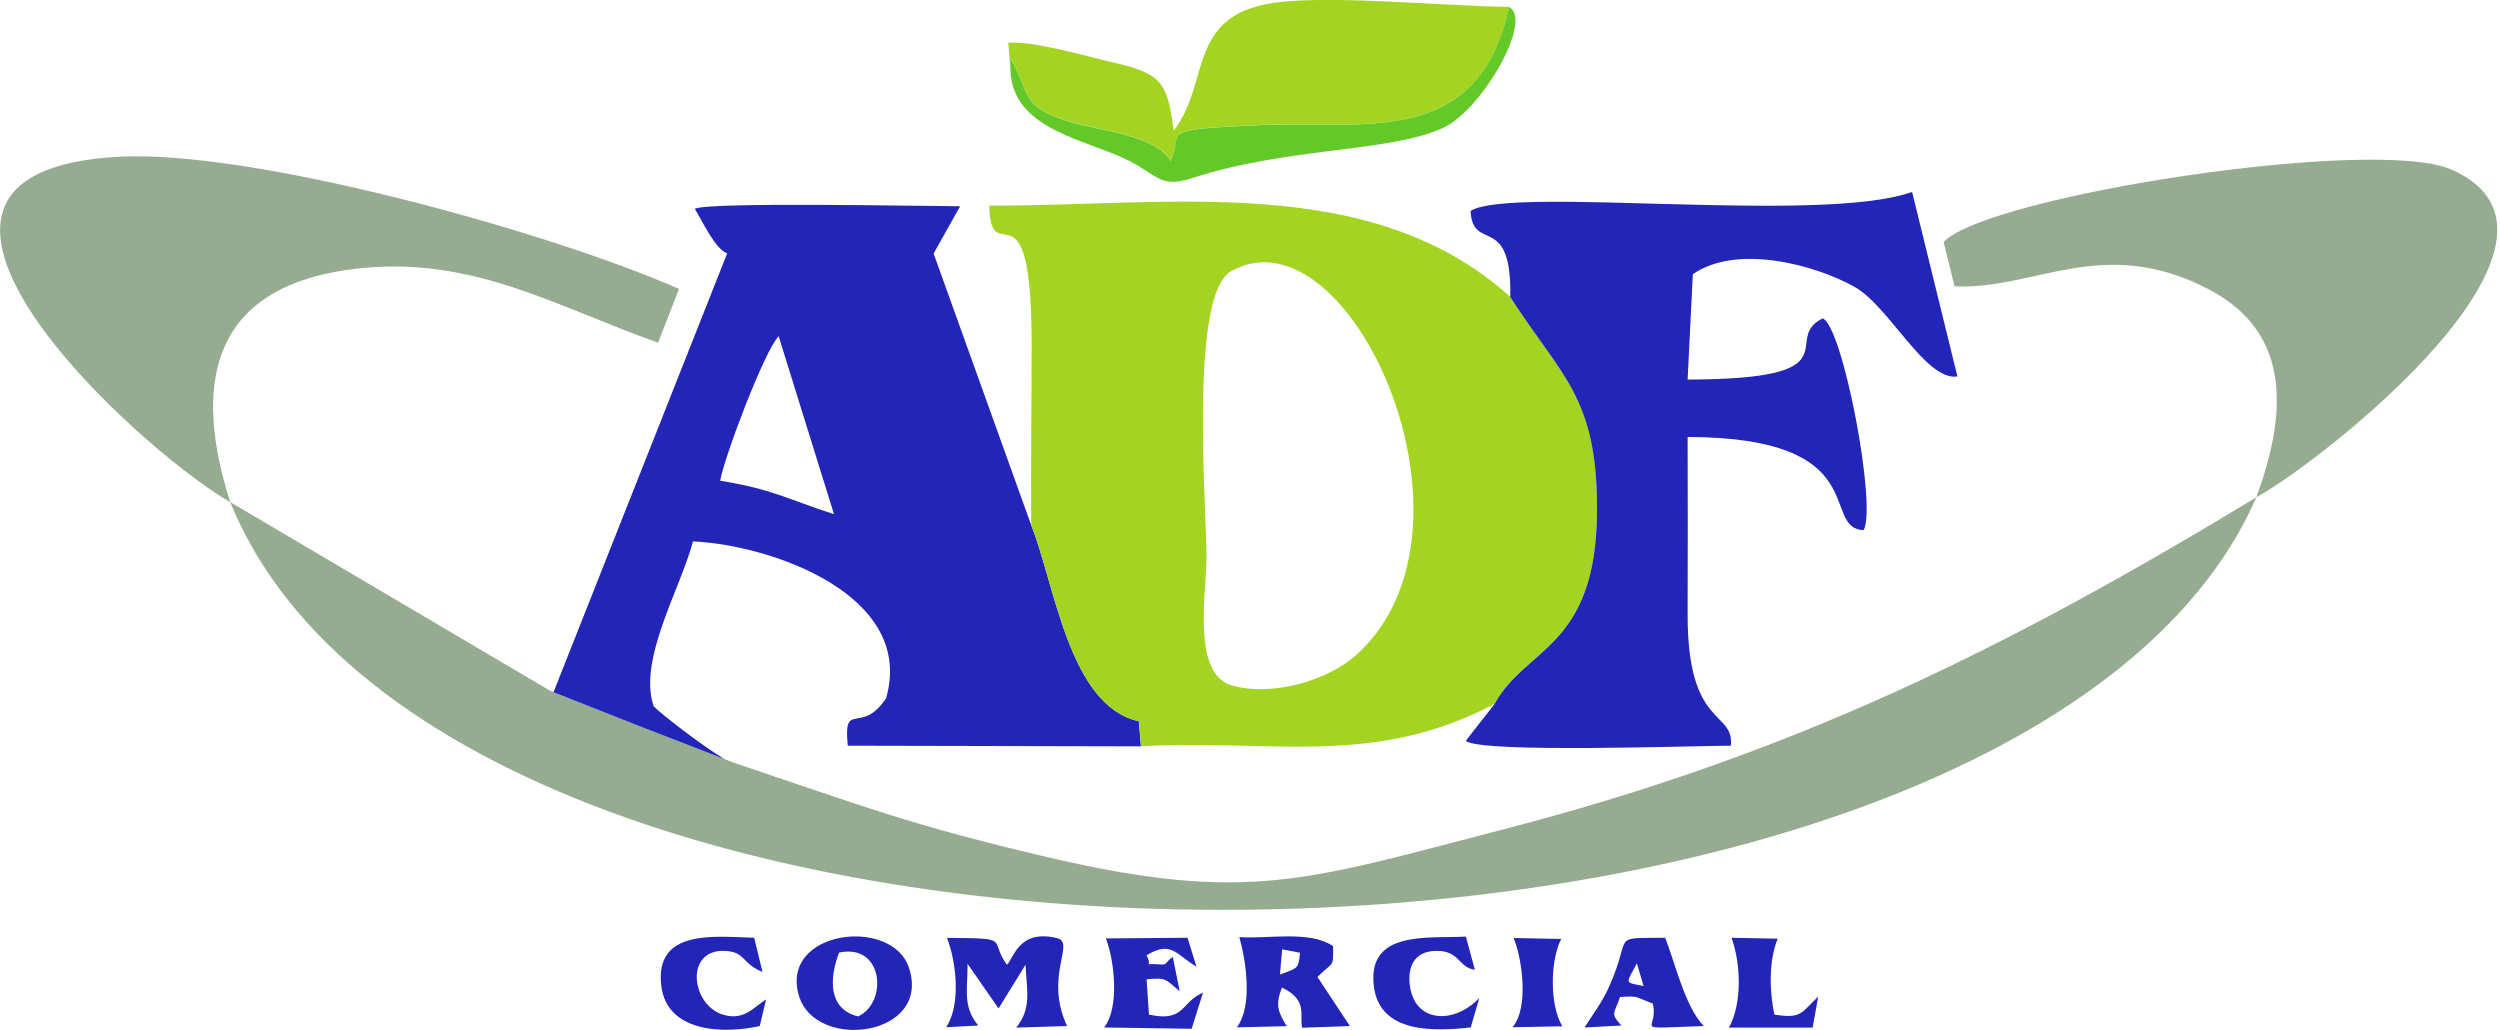
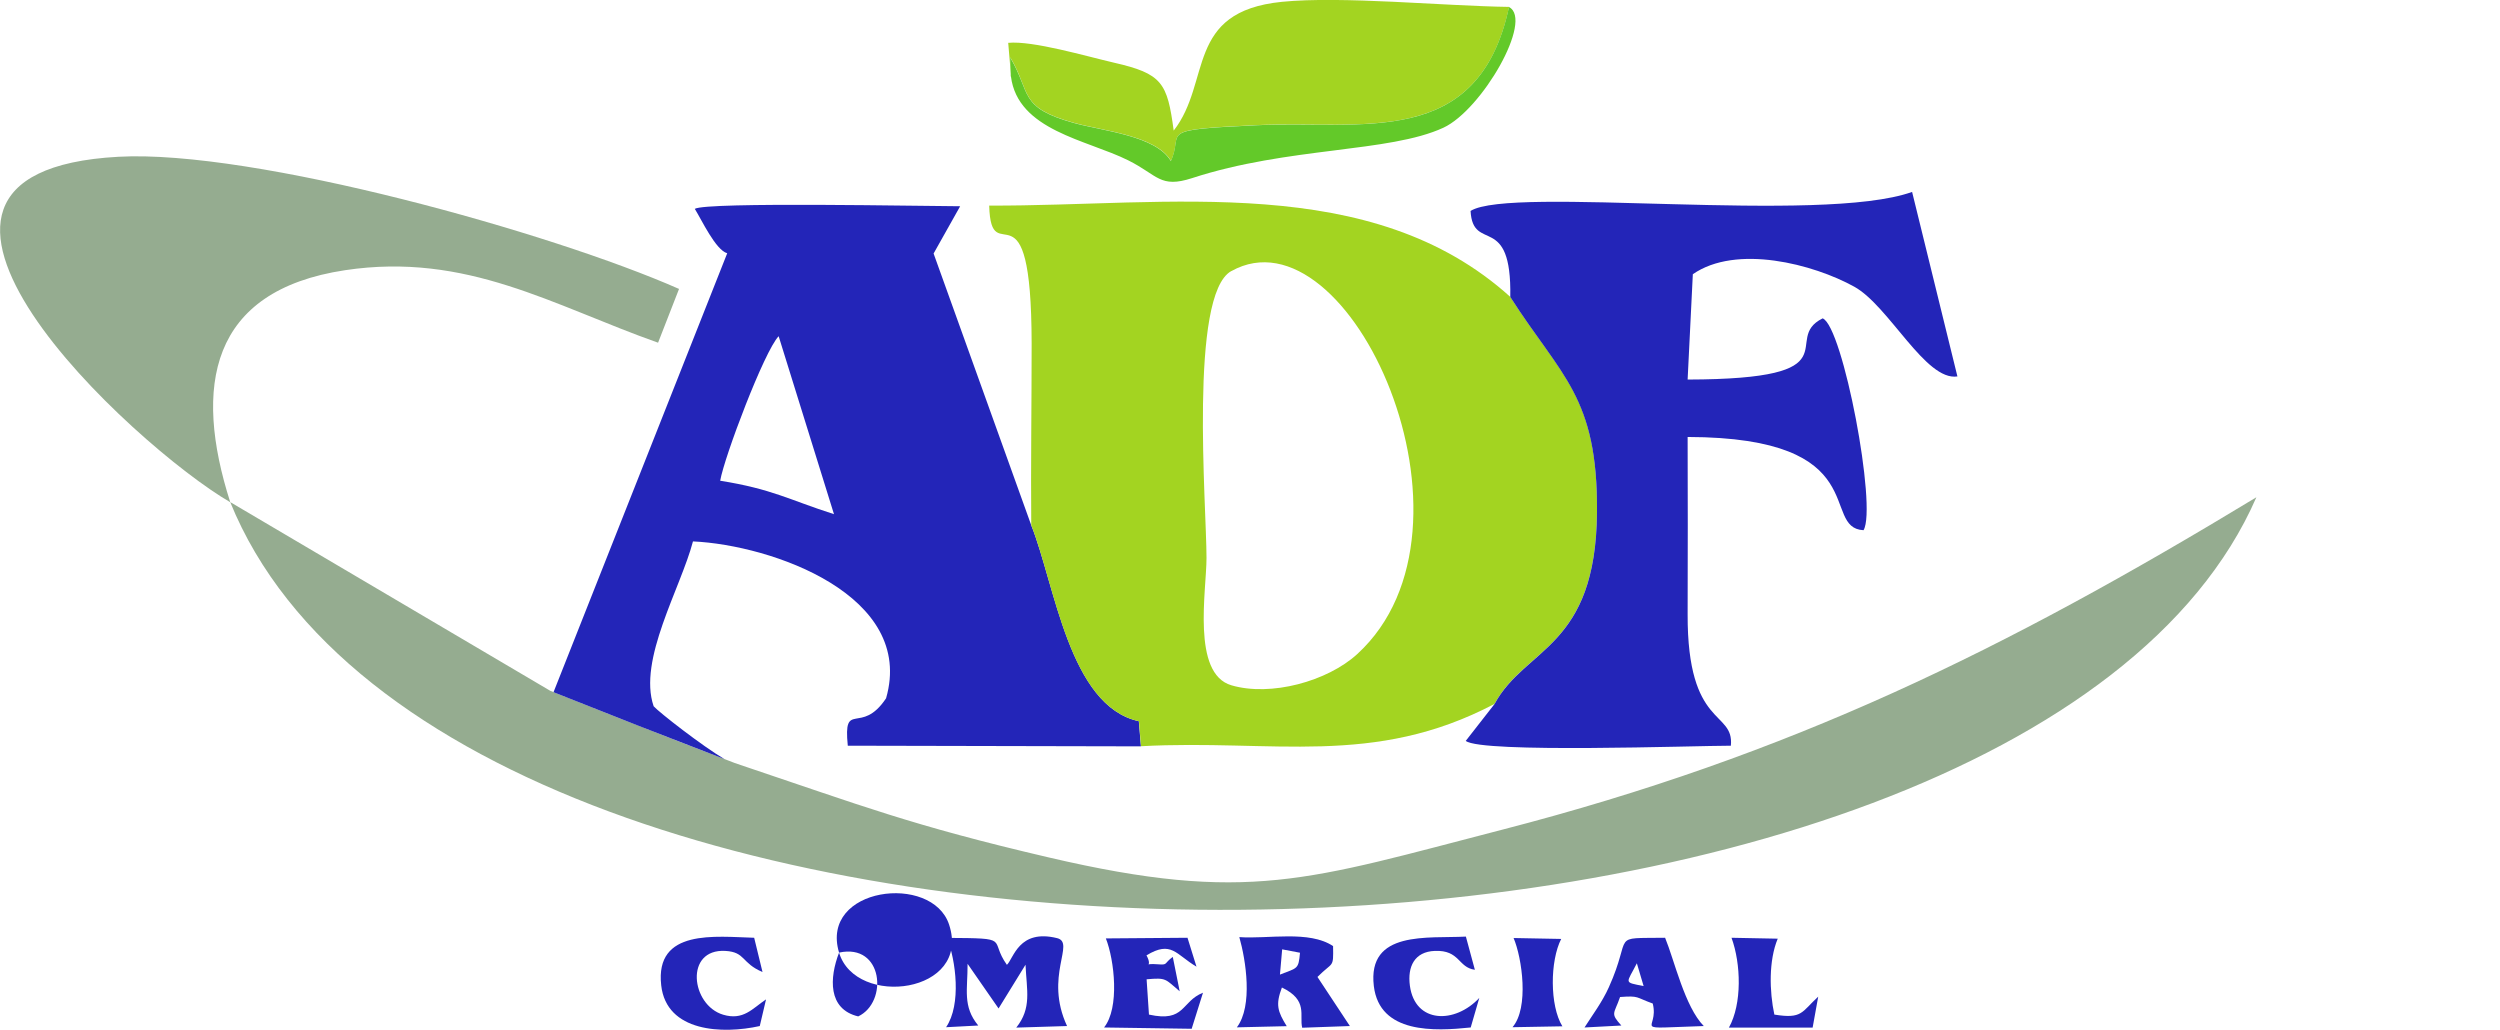
<svg xmlns="http://www.w3.org/2000/svg" id="Layer_1" data-name="Layer 1" version="1.1" viewBox="0 0 1920 791">
  <defs>
    <style>
      .cls-1 {
        fill: #63c929;
      }

      .cls-1, .cls-2, .cls-3, .cls-4 {
        fill-rule: evenodd;
        stroke-width: 0px;
      }

      .cls-2 {
        fill: #a3d421;
      }

      .cls-3 {
        fill: #2325b8;
      }

      .cls-4 {
        fill: #95ac90;
      }
    </style>
  </defs>
  <path class="cls-4" d="M422.7,530.6" />
  <path class="cls-4" d="M568.7,587.5c-1.5-.5-2.9-1-4.4-1.5,0,0-67.1-25.6-141.6-55.4l-245.9-145h0c173.4,427.1,1376.2,409.1,1556.1-3.7-194,117.6-357.2,197.9-579.2,255.3-149.1,38.5-195.1,57.1-348.3,21.3-106.2-24.8-143.7-39.8-236.7-71" />
  <path class="cls-3" d="M874.7,553.9c-53.6-11.5-64.5-105.1-82.7-150.5l-75-208.7,20.4-36.3c-24.6,0-195-3.5-203.8,2,5.3,8.5,16,31.6,24.9,34.1l-133.4,337.1,64.5,25.5,66.8,25.9c-17-10-50.1-35.8-54.4-40.6-12.2-35.6,20.7-90.5,30.2-126.6,60.7,2.8,171,41.5,148.3,120.5-19.3,29-33,.6-29.4,36.4l225.1.5-1.6-19.2ZM553.1,369.2h0c3.2-18.4,33.8-99.4,44.9-111l42.5,136.7c-35.1-11.3-47.4-19.3-87.4-25.7Z" />
  <path class="cls-2" d="M945.7,208.2c90.7-50.7,202.8,196.9,96.7,294.1-22.9,21-66.5,32.9-96.7,24-30.7-9-19.1-72.8-19.1-97.8,0-40-13.5-202.2,19-220.3h0ZM792,403.4c18.1,45.4,29,139,82.7,150.5l1.6,19.2c101.2-5.5,178.3,16.5,271.5-32.5,23.7-43.9,77.9-42.5,78.7-147.5.7-88.8-27.3-103.8-66.6-165.1-106.8-96.4-262.4-69.6-400.2-70.1,1.4,52.7,32.4-25.5,32.6,105.9,0,46.5-.7,93.2-.3,139.5h0Z" />
  <path class="cls-3" d="M1159.9,228.1c39.3,61.4,67.2,76.4,66.6,165.1-.8,104.9-54.9,103.6-78.7,147.5l-22.1,28.3c11.8,9.6,176,3.7,203.6,3.7,2.7-27.5-33.5-12.8-33.2-101,.2-45.4.1-90.8,0-136.1,144.3.3,101.4,69.9,135.1,71.6,10.5-17.3-15.8-156.6-31.4-162.7-32.9,16.4,26.6,46.7-103.7,47l4-80.9c33.4-23.2,92.6-7.8,124,9.6,26.7,14.8,54.8,72.7,79.2,68.9l-34.8-141.7c-70,25.1-308.2-4.9-339.1,14.6,1.8,32.8,31.7.4,30.5,66.1h0Z" />
  <path class="cls-4" d="M176.8,385.6c-28.3-88.5-16.1-162.4,88.3-178.1,93.2-14,159.5,27.1,240.3,55.7l16.1-41.3c-98.1-43.3-327-107.2-430.6-101.5-216.4,11.9,12.2,222.5,85.9,265.3h0Z" />
-   <path class="cls-4" d="M1732.9,381.9c51-27.9,269.5-199.6,149.5-251.8-58.8-25.6-355.3,20-389.7,55.7l8.4,34.1c61.3,3,114-40.2,195.2,2.3,66.3,34.6,58.5,99.8,36.6,159.6h0Z" />
  <path class="cls-2" d="M776.4,58.7l-.5-14.7c16.2,27.6,6.1,38.4,48.8,50.3,22,6.2,63.2,9.7,74.6,29.3,10.3-22.7-13-23.8,65.5-27.5,80.9-3.8,170.6,19.2,194.2-90.8-50.4-.7-128.6-8.5-174.5-3.9-74.6,7.5-53.9,61.5-83.1,98.9-4.9-36.8-8.8-43.7-46-52.2-21.2-4.9-62.2-17-81.1-15.2l2.2,25.8h0Z" />
  <path class="cls-1" d="M776.4,58.7c5.2,41.5,58.3,48.6,90,64.4,22.9,11.4,24.4,21.7,49.1,13.7,73.9-24.1,151.4-19.5,193-38.7,29.6-13.7,69.5-82.9,50.4-92.7-23.6,110-113.3,86.9-194.2,90.8-78.5,3.7-55.1,4.8-65.5,27.5-11.4-19.6-52.5-23.1-74.6-29.3-42.6-11.9-32.5-22.7-48.8-50.3l.5,14.7h0Z" />
  <path class="cls-3" d="M727.3,720.3c6.8,17.2,11.2,51.1-.7,68.6l24.7-1.3c-12.2-14.8-8.1-27.5-8.2-47.4l23.8,34.3,20.7-33.6c.9,20,4.9,33.2-7.1,48.3l39-1.2c-17.8-38.4,6.7-63.9-7.6-67.5-29.5-7.3-33.4,15.6-38.6,20.5-14.3-20.1,4.7-20.4-46.1-20.7h0Z" />
  <path class="cls-3" d="M984.7,729.1l13.7,2.6c-1.2,12.9-1.7,11.4-15.4,16.8l1.7-19.4h0ZM951.8,719.7c5,17.6,10.6,52.8-1.9,69.3l38.3-.9c-7-11.4-8.7-16.4-3.7-29.7,20.5,9.8,13.2,21.6,15.6,30.9l36.6-1.3-24.9-37.7c12.1-12.2,12.3-6.2,12-23.7-18.4-12.3-49.9-5.3-72-6.9h0Z" />
-   <path class="cls-3" d="M644.4,731.6c34-7.4,37.8,38.1,14.7,49-23.5-5.6-22.1-29.7-14.7-49h0ZM613.6,764.8c12.8,42.8,101.9,31.4,84.5-21.5-13-39.7-99.6-28.9-84.5,21.5h0Z" />
+   <path class="cls-3" d="M644.4,731.6c34-7.4,37.8,38.1,14.7,49-23.5-5.6-22.1-29.7-14.7-49h0Zc12.8,42.8,101.9,31.4,84.5-21.5-13-39.7-99.6-28.9-84.5,21.5h0Z" />
  <path class="cls-3" d="M880.7,752.1c15.3-1.4,14.1-.2,25.3,9.2l-5.3-26.4c-6.9,5-3.6,6.3-11.1,5.7-13.5-1.2-3.5,3.5-9.1-6.9,19.2-11.6,22.5-.7,38.4,8.7l-6.9-22.2-62.7.5c6.6,16.7,10.7,53.4-1.4,68.4l67.3,1,8.7-27.7c-17,6.8-13.5,23-41.5,16.8l-1.8-27h0Z" />
  <path class="cls-3" d="M1262.3,757.3c-15.9-3.1-13.1-1.8-5.2-17.5l5.2,17.5h0ZM1308.5,788c-14.6-14.9-22.5-50.3-29.7-67.8-43.2.6-24.5-3.5-43.2,38-5.1,11.4-12.8,21.6-18.7,30.9l28.3-1.5c-8.8-9.7-5.5-8.7-1-21.9,14.9-1.1,11.7.2,25.1,5,5.4,21.4-19.8,19.2,39.2,17.3h0Z" />
  <path class="cls-3" d="M588.2,767.6c-10.4,7-17.3,16.3-32.8,11.7-24.8-7.4-29.8-50.8,1.7-49,15.6.9,12.1,9.3,28.5,16.2l-6.4-26.3c-29.6-.8-76.3-7.2-71.4,36.5,4,36.1,47.3,37.6,75.7,31.3l4.8-20.4h0Z" />
  <path class="cls-3" d="M1136.2,766.3c-18.8,20.2-49.4,19.9-53.4-9.2-2-14.8,3.6-26.2,19.1-26.8,19.4-.8,17.7,12.7,30.8,14.5l-6.9-25.5c-29.1,1.6-75.8-5.1-70.7,38,4.4,36.8,46.7,34.7,74.4,31.8l6.6-22.7h0Z" />
  <path class="cls-3" d="M1329.8,720.2c7.3,20,8.2,50.7-2,69h64.3c0-.1,4.3-23.8,4.3-23.8-12.9,11.9-12.2,17.3-33.7,13.8-3.8-17.8-4.4-41.5,2.6-58.3l-35.5-.7h0Z" />
  <path class="cls-3" d="M1162.4,720.3c6.6,15.5,12,53.8-.8,68.6l38.3-.7c-9.8-16-9.5-50.3-.9-67.1l-36.6-.7h0Z" />
</svg>